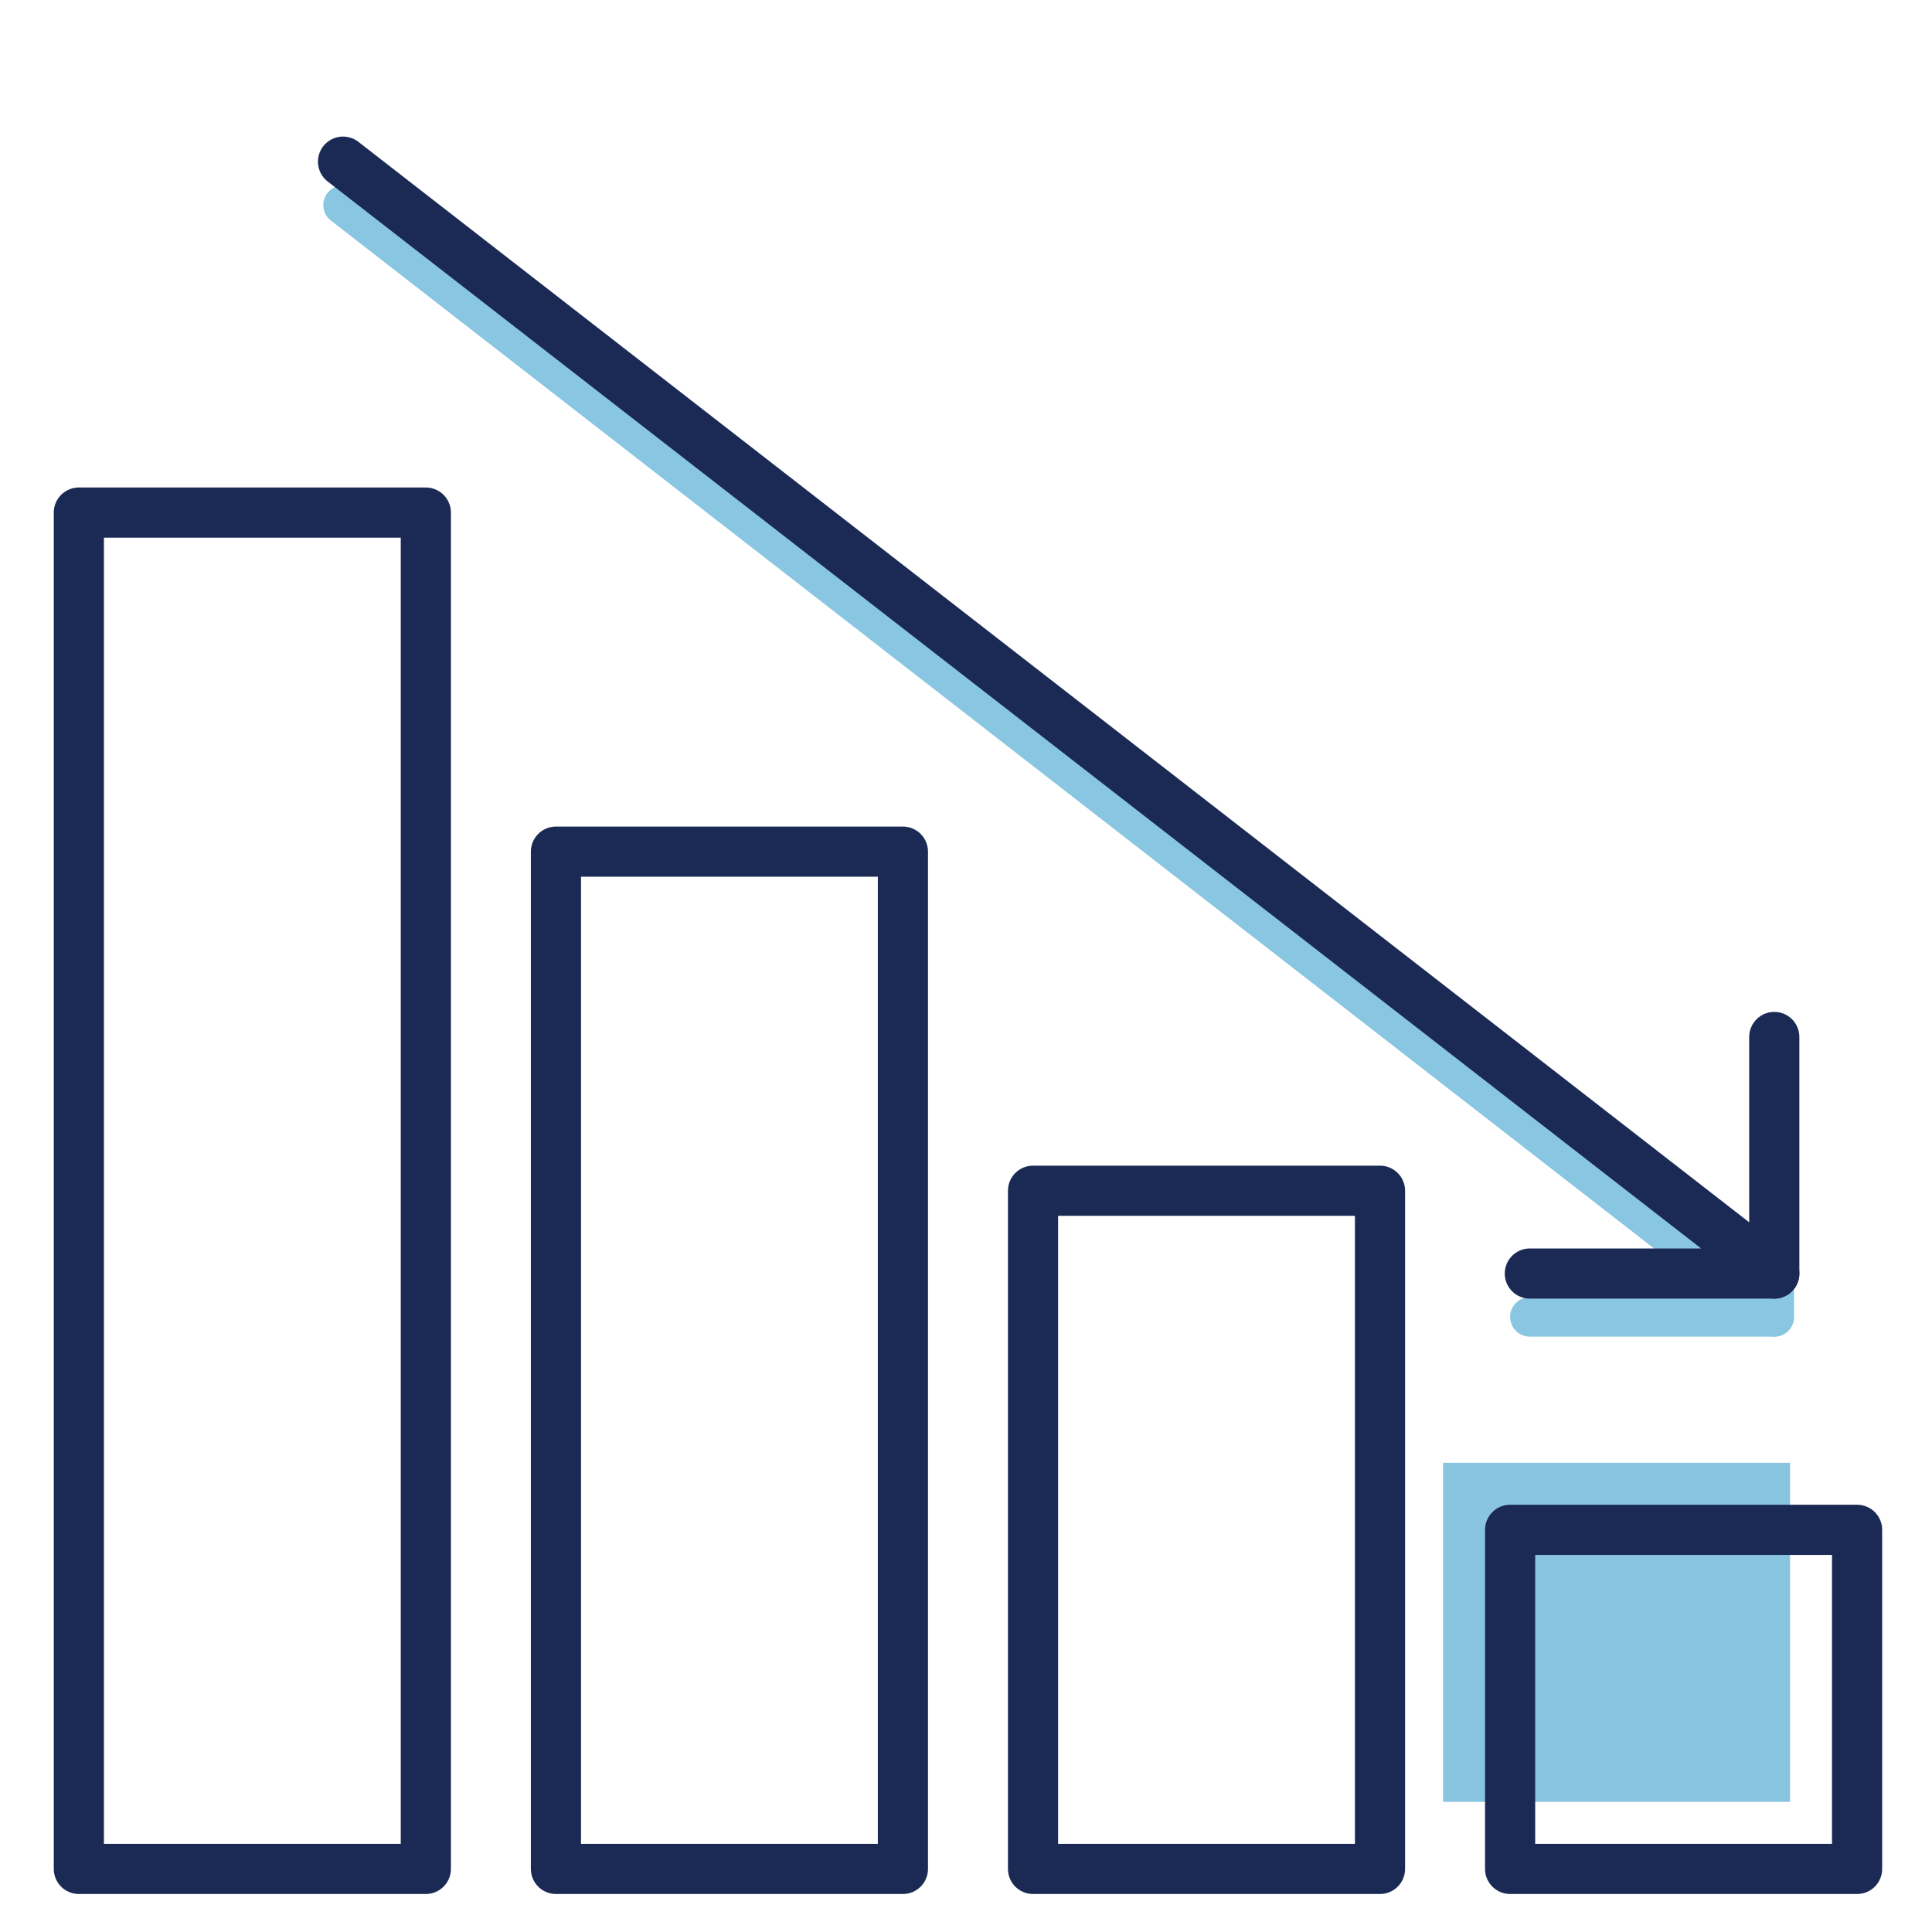
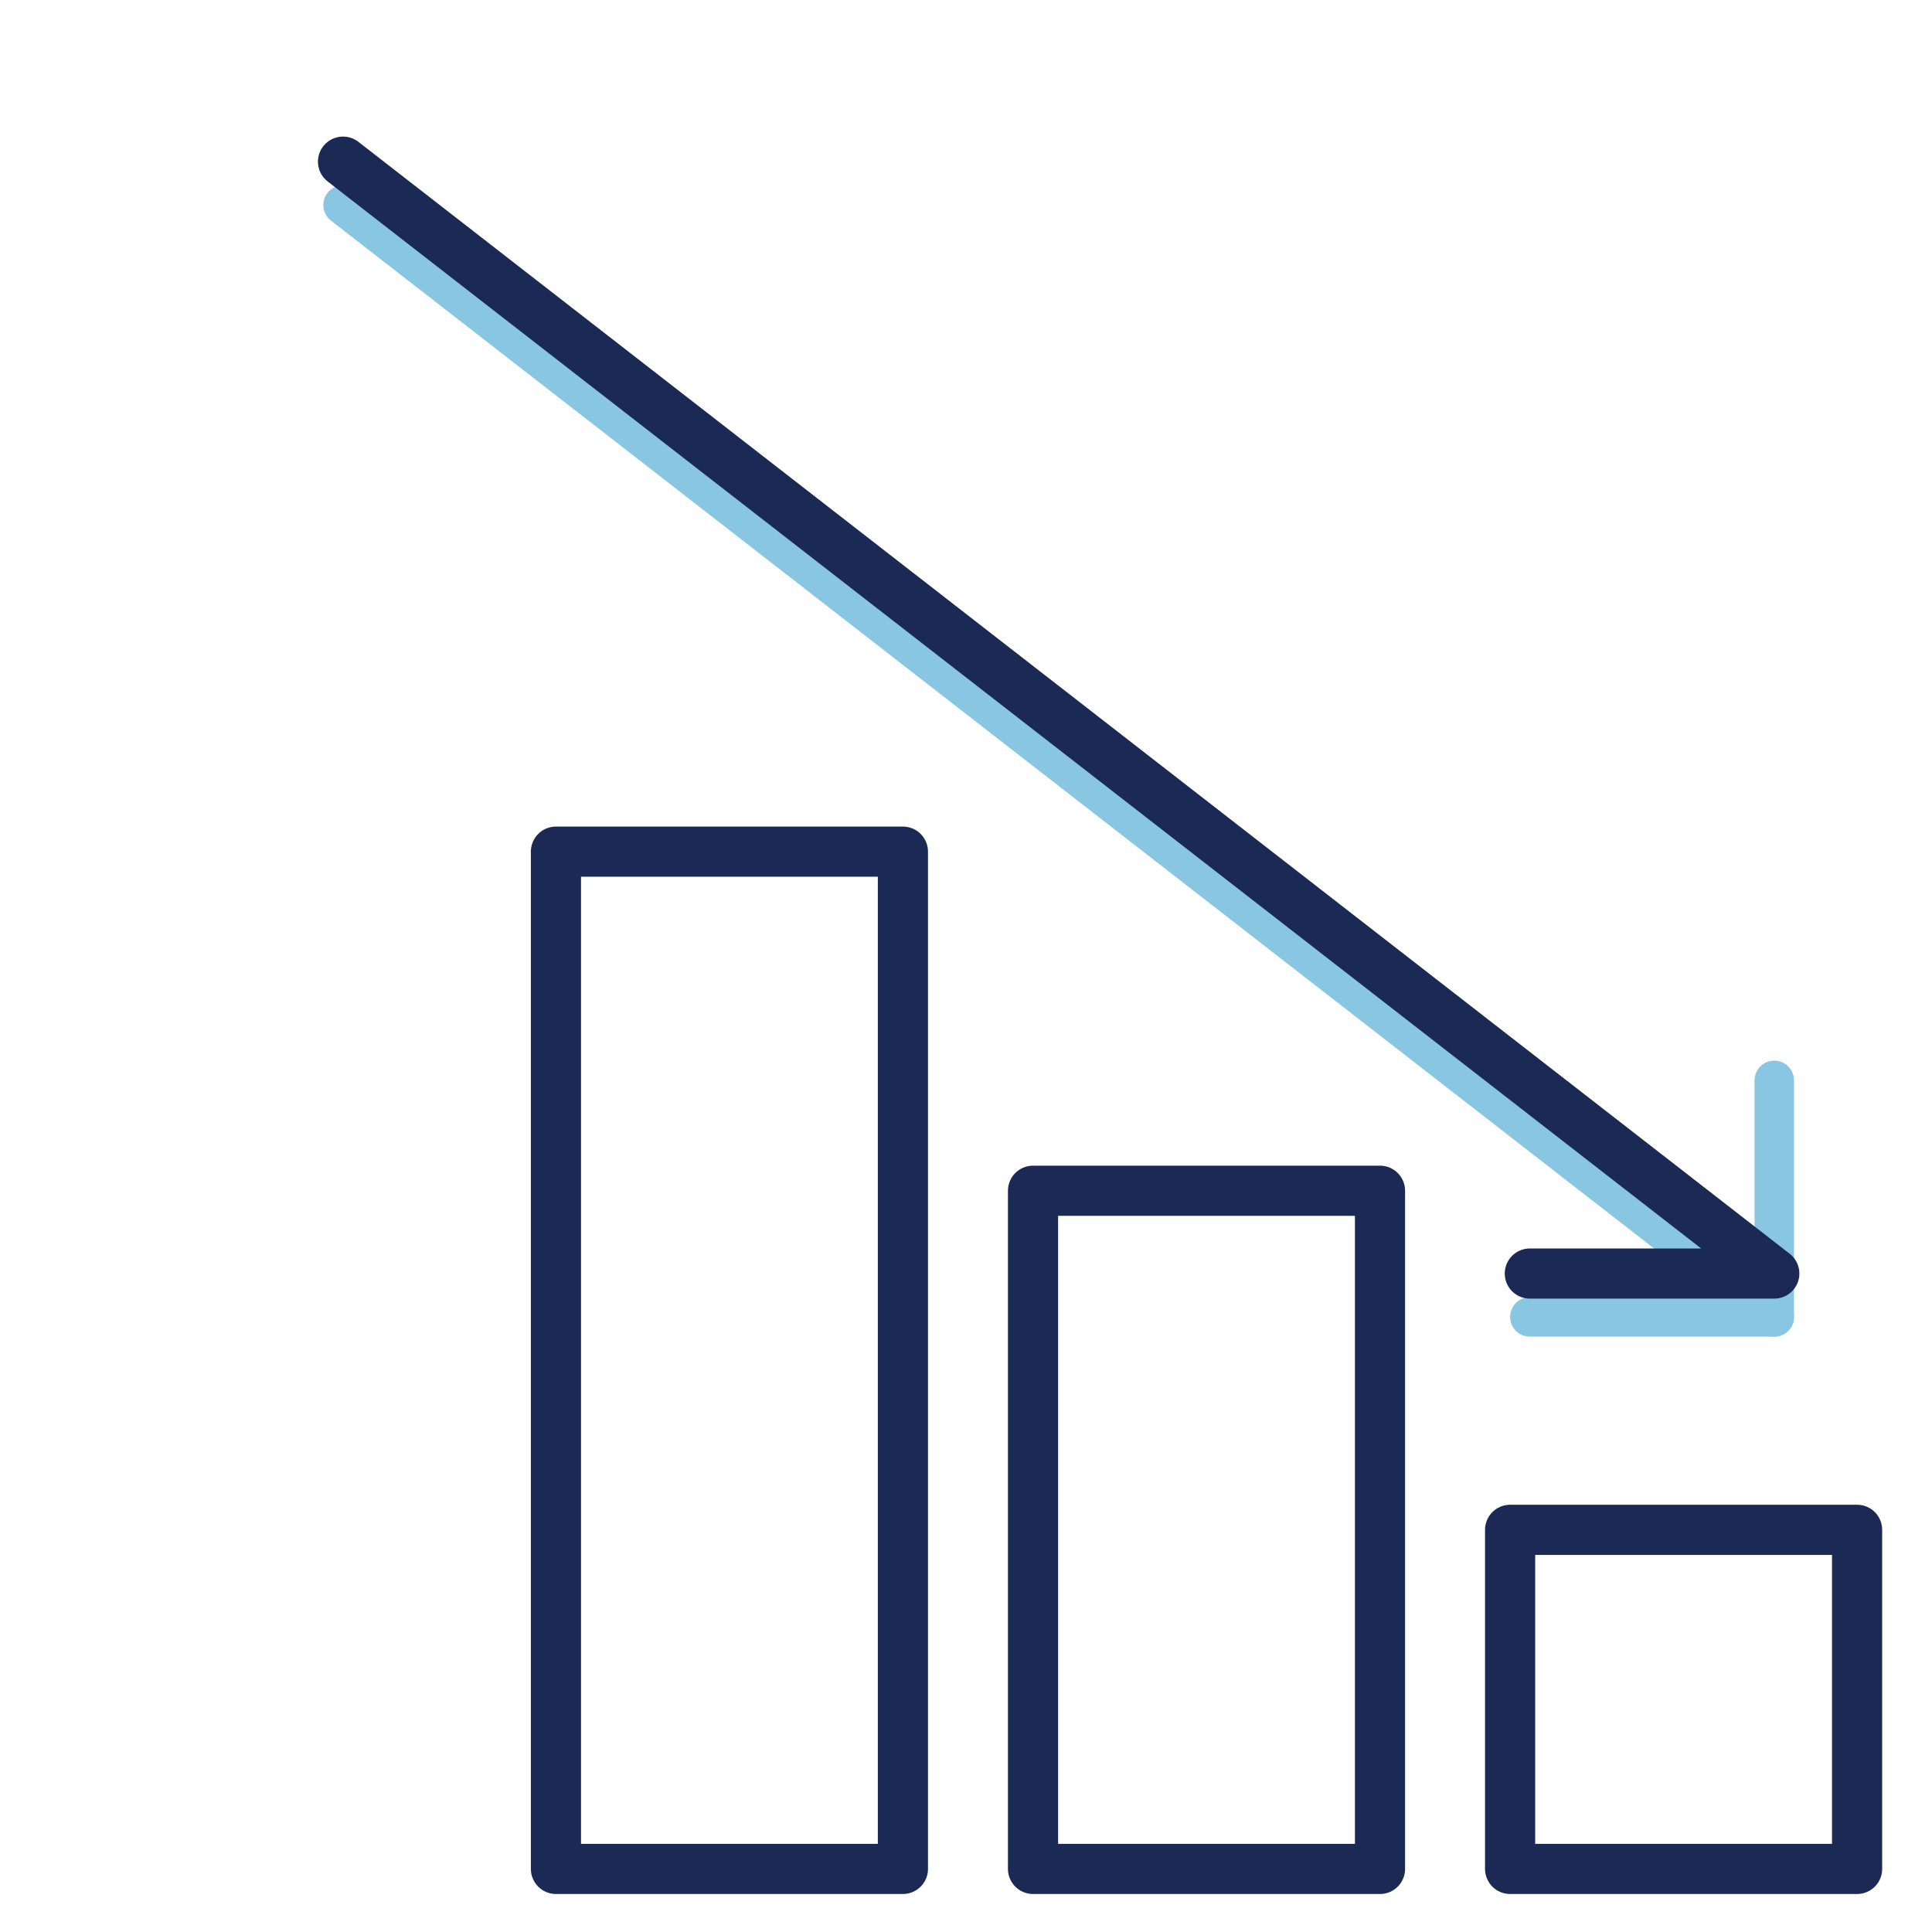
<svg xmlns="http://www.w3.org/2000/svg" version="1.1" id="Layer_1" x="0px" y="0px" viewBox="0 0 49 49" style="enable-background:new 0 0 49 49;" xml:space="preserve">
  <style type="text/css">
	.st0{opacity:0.5;fill:#148DC3;enable-background:new    ;}
	.st1{opacity:0.5;enable-background:new    ;}
	.st2{fill:none;stroke:#148DC3;stroke-linecap:round;stroke-linejoin:round;stroke-miterlimit:10;}
	.st3{fill:none;stroke:#1B2A55;stroke-width:1.272;stroke-linecap:round;stroke-linejoin:round;stroke-miterlimit:10;}
</style>
-   <rect x="36.6" y="37.1" class="st0" width="8.8" height="8.6" />
  <g class="st1">
    <polyline class="st2" points="8.7,5.2 45,33.4 38.8,33.4  " />
    <line class="st2" x1="45" y1="33.4" x2="45" y2="27.4" />
  </g>
  <g>
    <rect x="38.3" y="38.8" class="st3" width="8.8" height="8.6" />
    <rect x="26.2" y="30.2" class="st3" width="8.8" height="17.2" />
    <rect x="14.1" y="21.6" class="st3" width="8.8" height="25.8" />
-     <rect x="2" y="13" class="st3" width="8.8" height="34.4" />
  </g>
  <g>
    <polyline class="st3" points="8.7,4.1 45,32.3 38.8,32.3  " />
-     <line class="st3" x1="45" y1="32.3" x2="45" y2="26.3" />
  </g>
</svg>